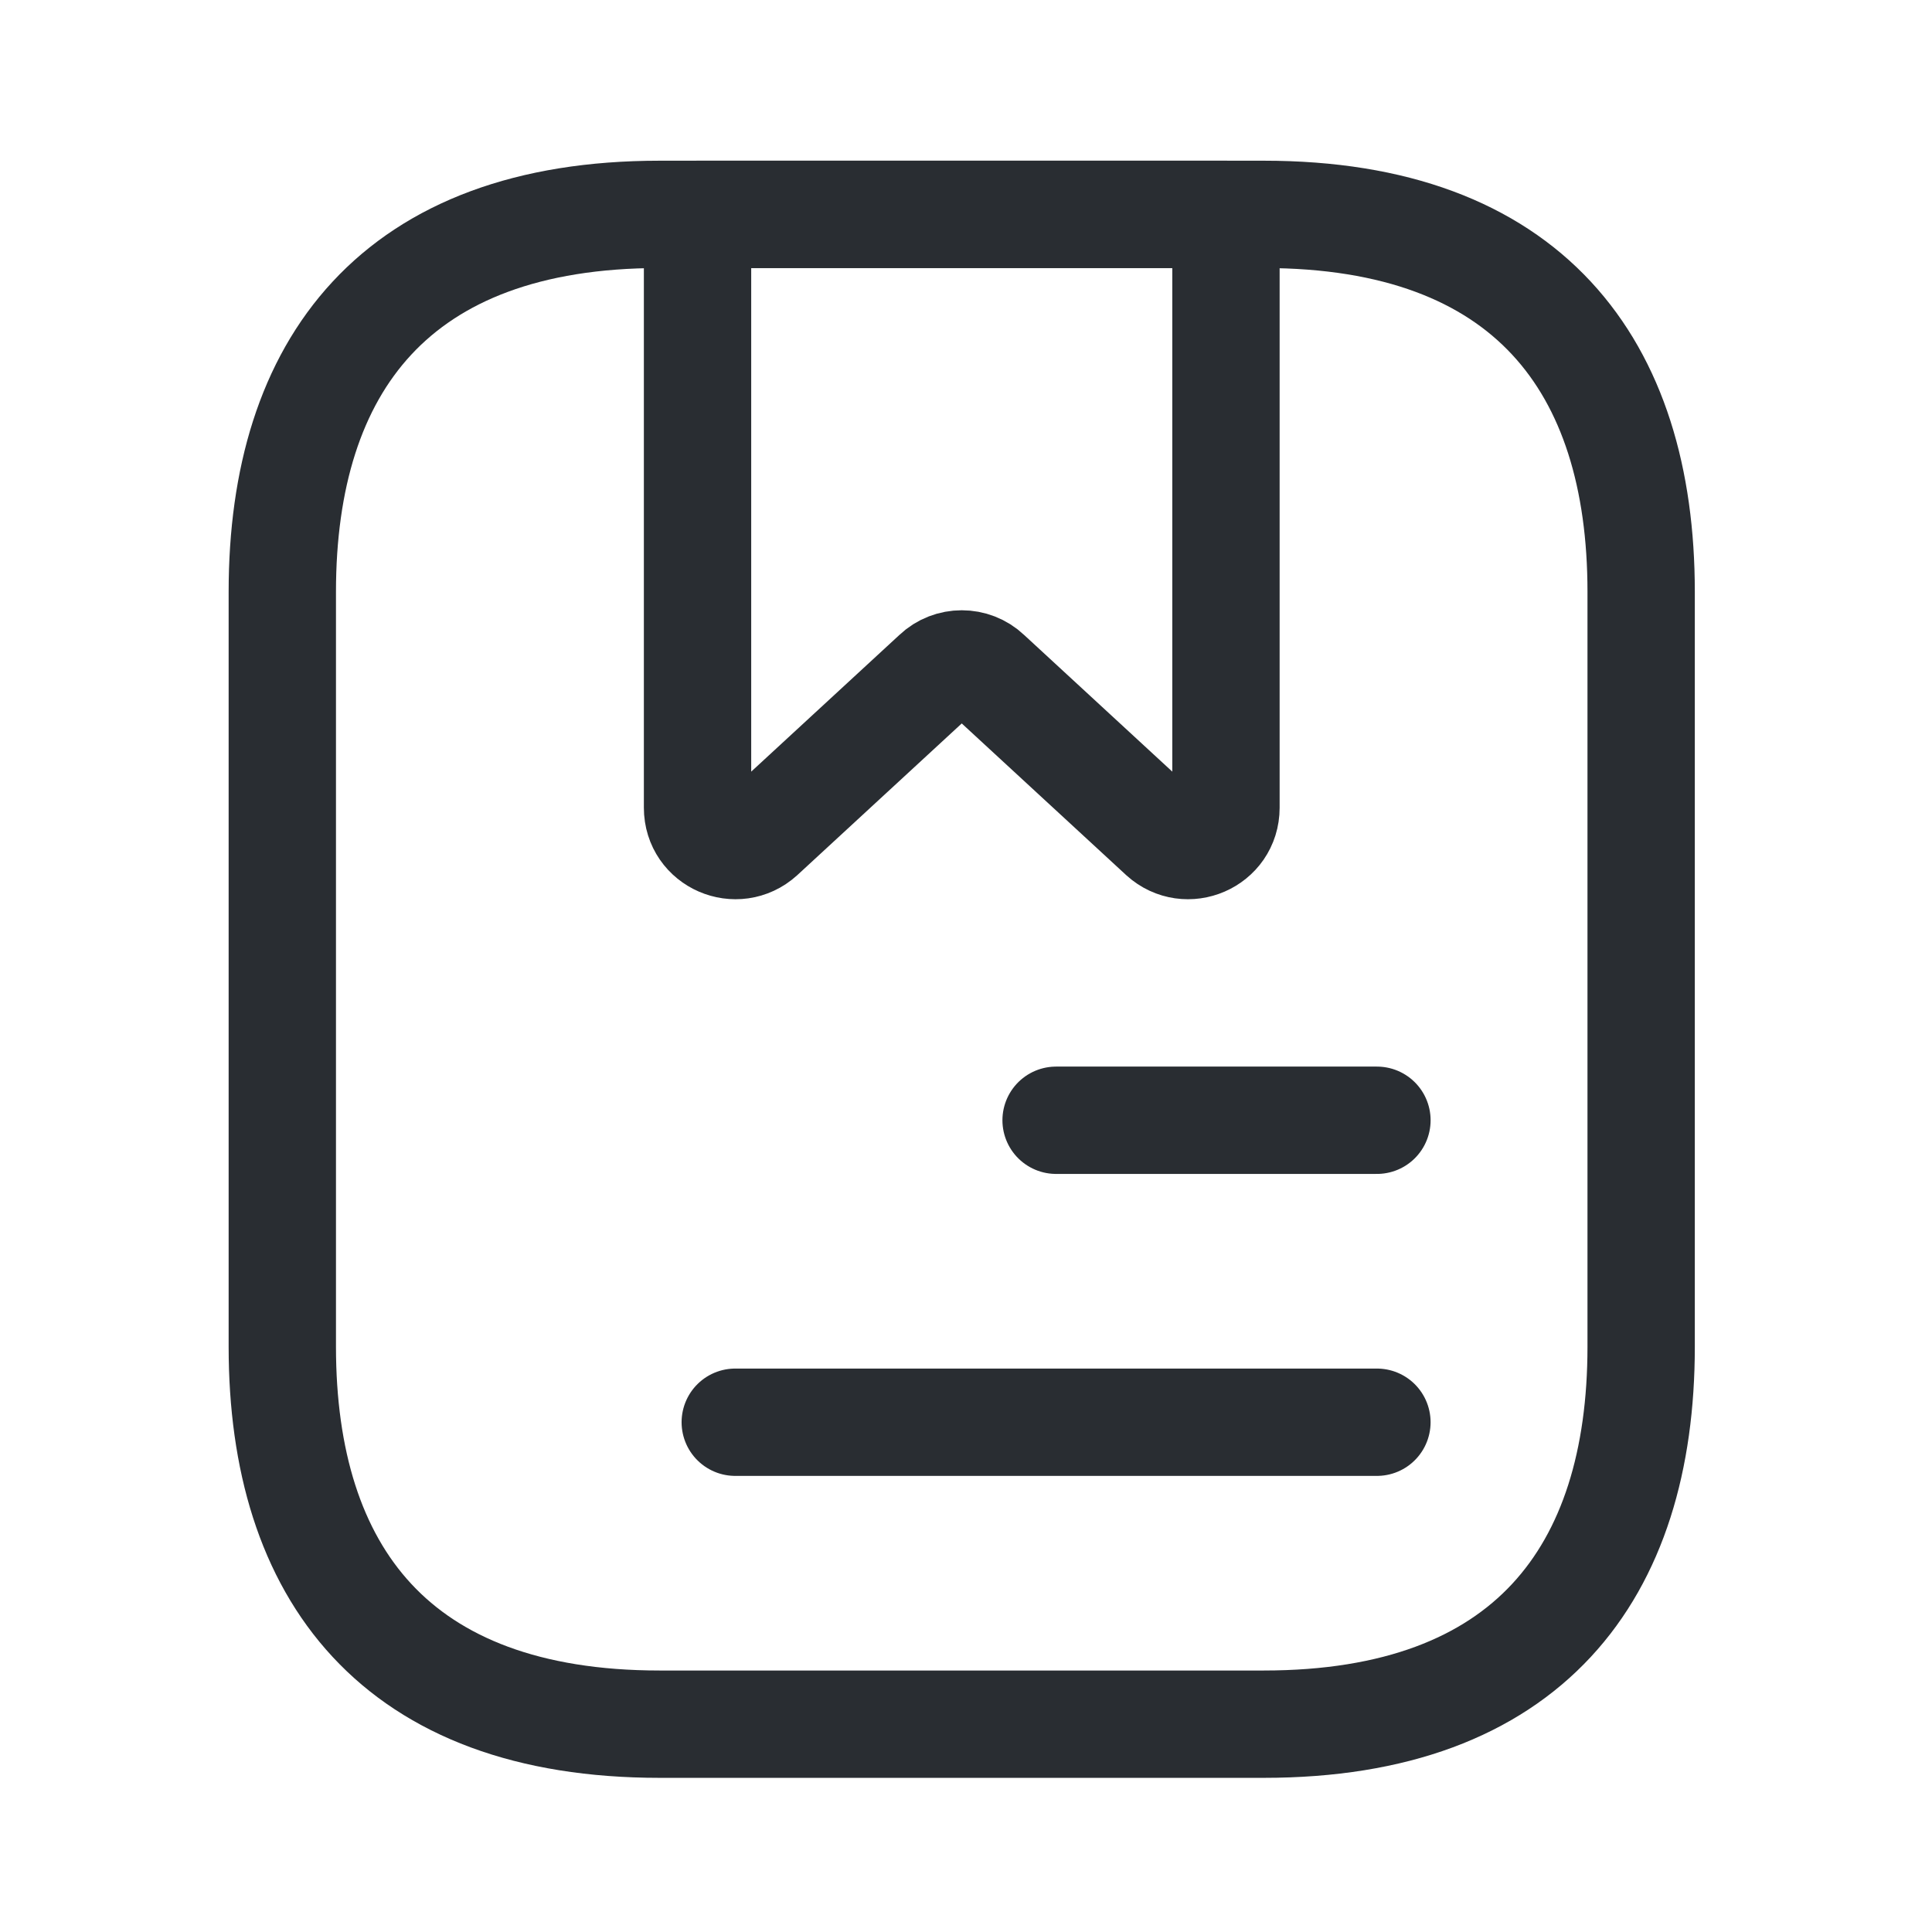
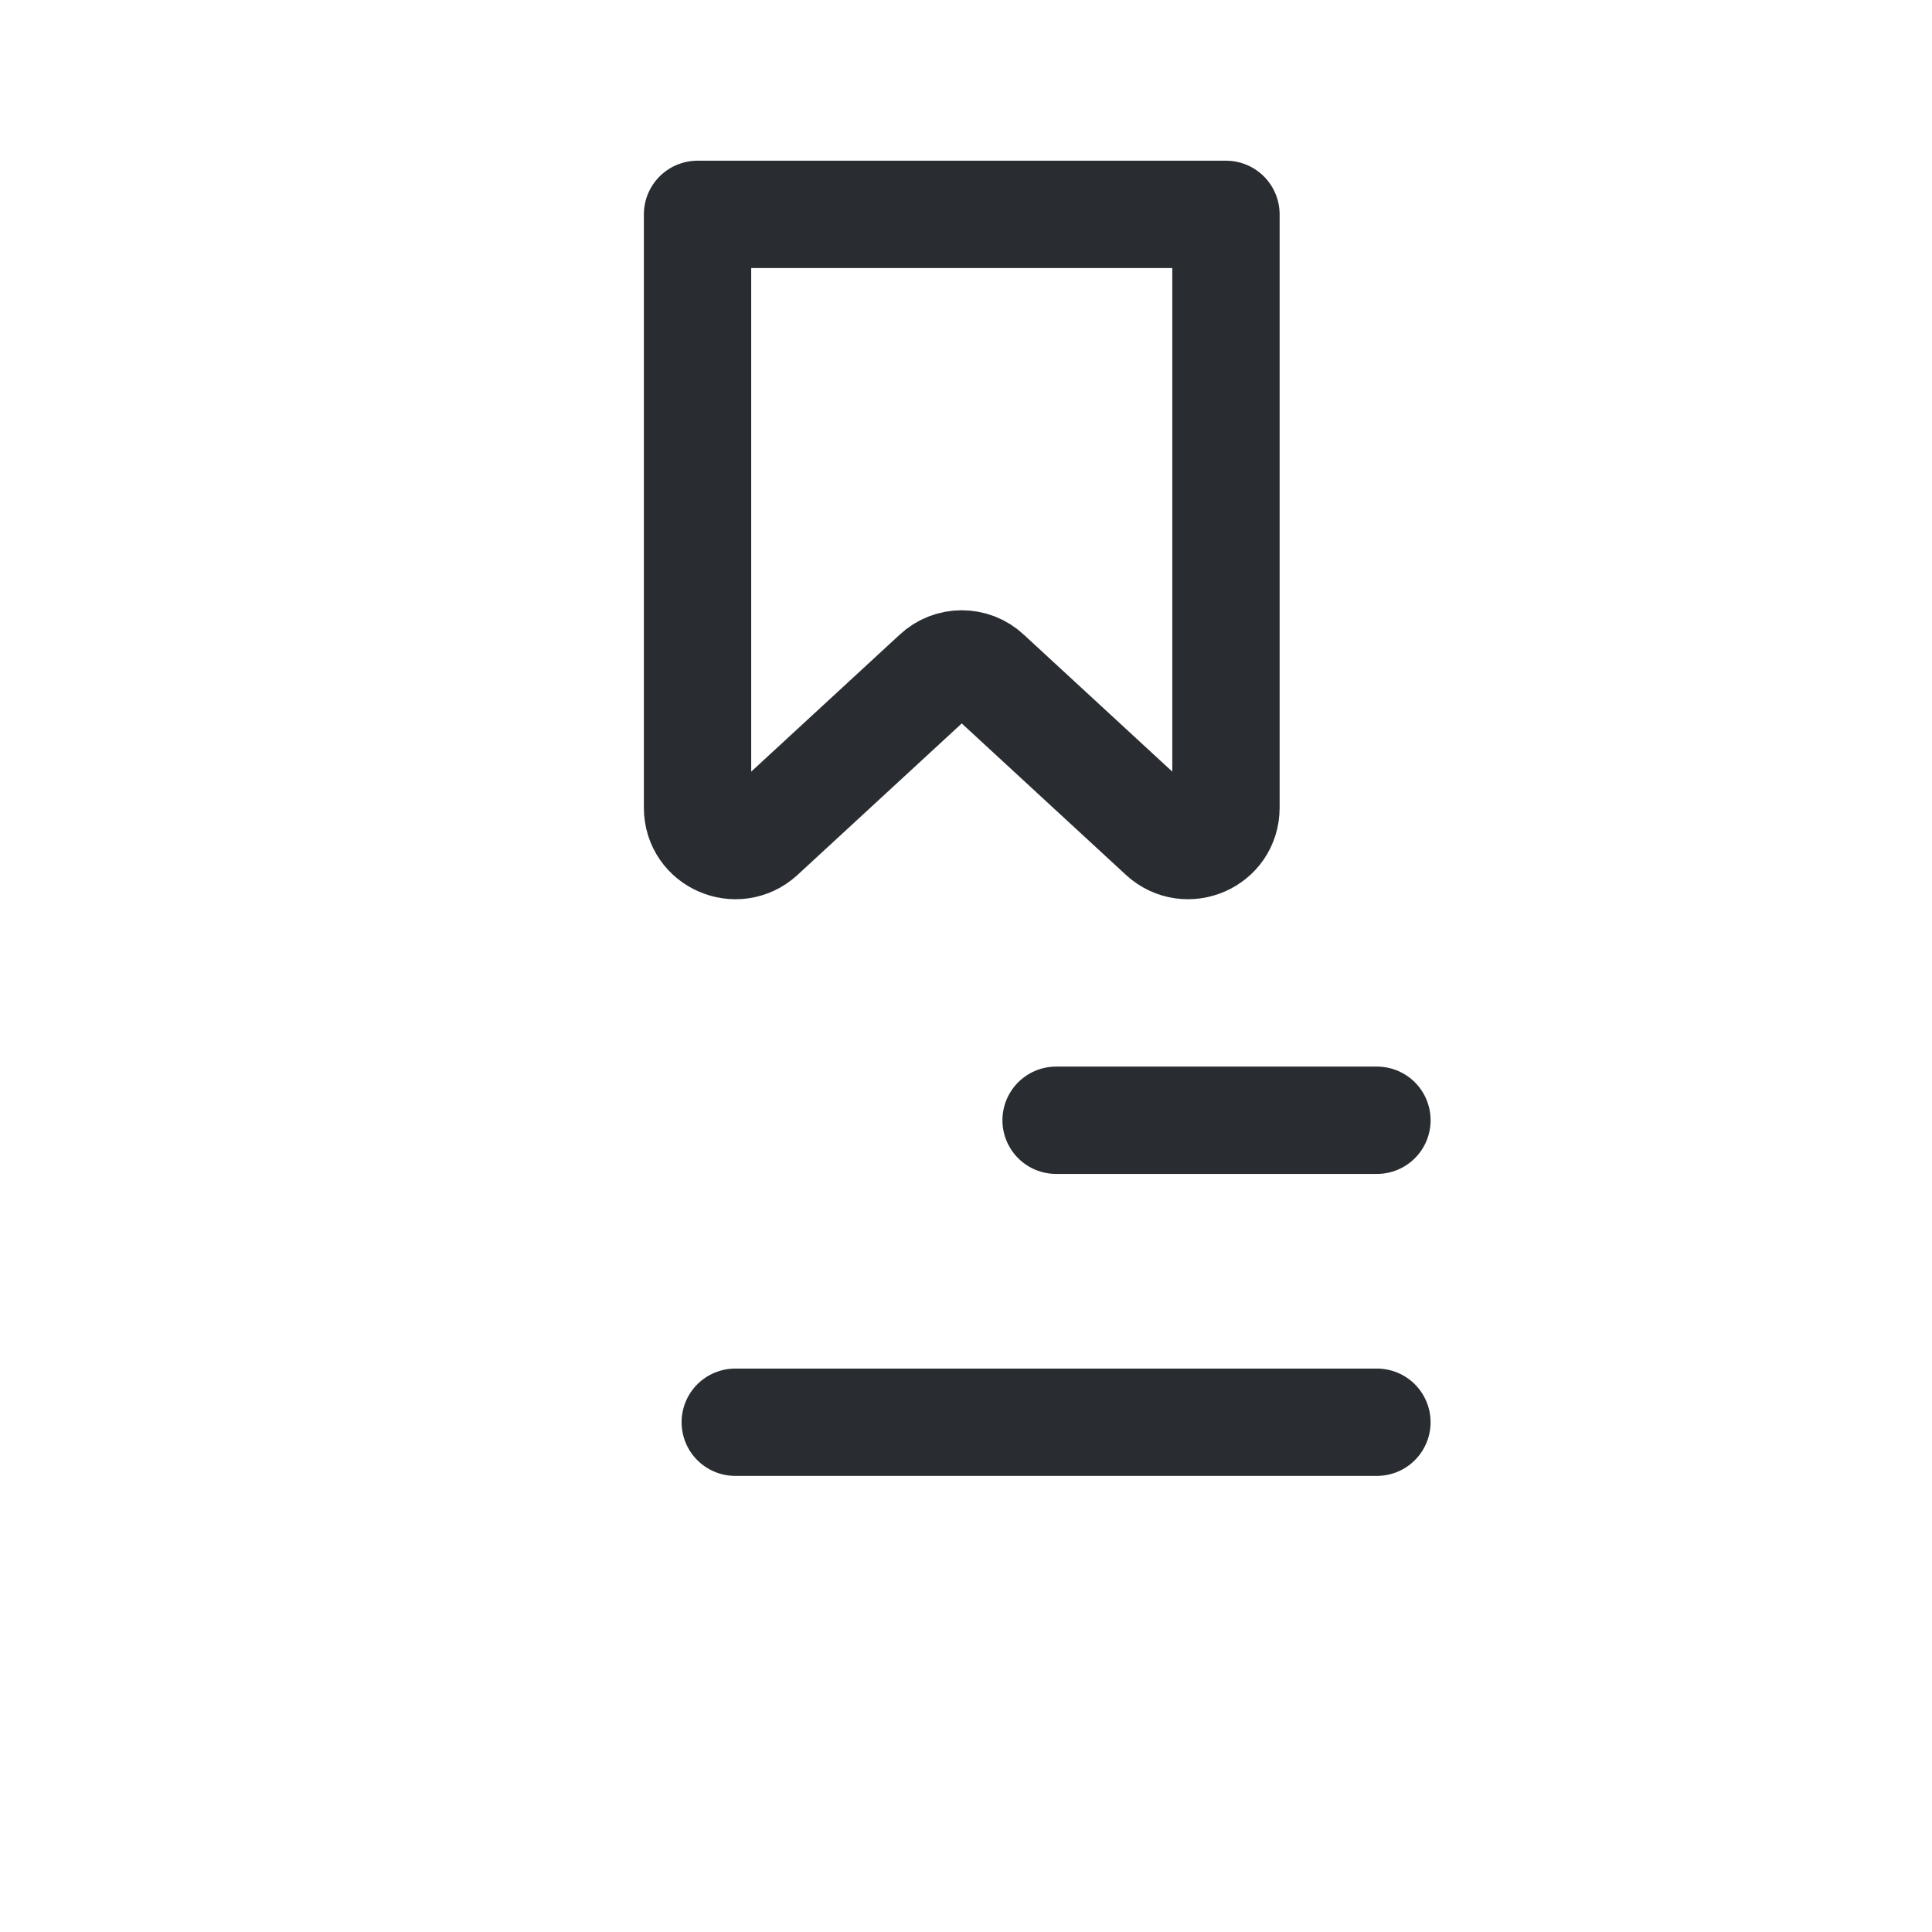
<svg xmlns="http://www.w3.org/2000/svg" xmlns:xlink="http://www.w3.org/1999/xlink" width="90px" height="90px" viewBox="0 0 90 90" version="1.1">
  <rect x="0" y="0" width="90" height="90" fill="#808080" stroke="none" />
  <defs>
    <path d="M1920 0L1920 0L1920 4688L0 4688L0 0L1920 0Z" id="path_1" />
    <path d="M1066.27 1501L1333.61 1501L1333.61 1750.11L1066.27 1750.11L1066.27 1501Z" id="path_2" />
    <rect width="90" height="90" id="slice_1" />
    <clipPath id="clip_1">
      <use xlink:href="#slice_1" clip-rule="evenodd" />
    </clipPath>
    <clipPath id="clip_2">
      <use xlink:href="#path_1" clip-rule="evenodd" fill-rule="evenodd" />
    </clipPath>
    <clipPath id="clip_3">
      <use xlink:href="#path_2" />
    </clipPath>
  </defs>
  <g id="approved_icon" clip-path="url(#clip_1)">
    <use xlink:href="#slice_1" stroke="none" fill="none" />
    <g id="our brands" clip-path="url(#clip_2)" transform="translate(-1314.001 -2987)">
-       <path d="M1920 0L1920 0L1920 4688L0 4688L0 0L1920 0Z" id="our-brands" fill="#FFFFFF" stroke="none" />
      <g id="content" transform="translate(-474 1436)">
        <g id="parkciry" transform="translate(634 0)">
          <g id="Rectangle-Copy-4">
            <use stroke="none" fill="#FFFFFF" xlink:href="#path_2" fill-rule="evenodd" />
            <g clip-path="url(#clip_3)">
              <use xlink:href="#path_2" fill="none" stroke="#E2E2E2" stroke-width="2" />
            </g>
          </g>
          <g id="vuesaxlineararchive-book" transform="translate(1167.152 1560.986)">
            <g id="archive-book">
-               <path d="M63.3 52.75C63.3 63.3 58.025 70.333 45.717 70.333L17.583 70.333C5.275 70.333 0 63.3 0 52.75L0 17.583C0 7.033 5.275 0 17.583 0L45.717 0C58.025 0 63.3 7.033 63.3 17.583L63.3 52.75Z" id="Vector" fill="none" stroke="#292D32" stroke-width="5" stroke-linecap="round" stroke-linejoin="round" />
              <path d="M43.959 27.641C43.959 29.188 42.131 29.962 41.005 28.942L32.847 21.417C32.179 20.784 31.123 20.784 30.455 21.417L22.297 28.942C21.172 29.962 19.343 29.188 19.343 27.641L19.343 0L43.959 0L43.959 27.641Z" id="Vector" fill="none" stroke="#292D32" stroke-width="5" stroke-linecap="round" stroke-linejoin="round" />
              <path d="M36.046 42.2L50.992 42.2" id="Vector" fill="none" fill-rule="evenodd" stroke="#292D32" stroke-width="5" stroke-linecap="round" stroke-linejoin="round" />
              <path d="M21.1 56.267L50.991 56.267" id="Vector" fill="none" fill-rule="evenodd" stroke="#292D32" stroke-width="5" stroke-linecap="round" stroke-linejoin="round" />
            </g>
          </g>
        </g>
      </g>
    </g>
  </g>
</svg>